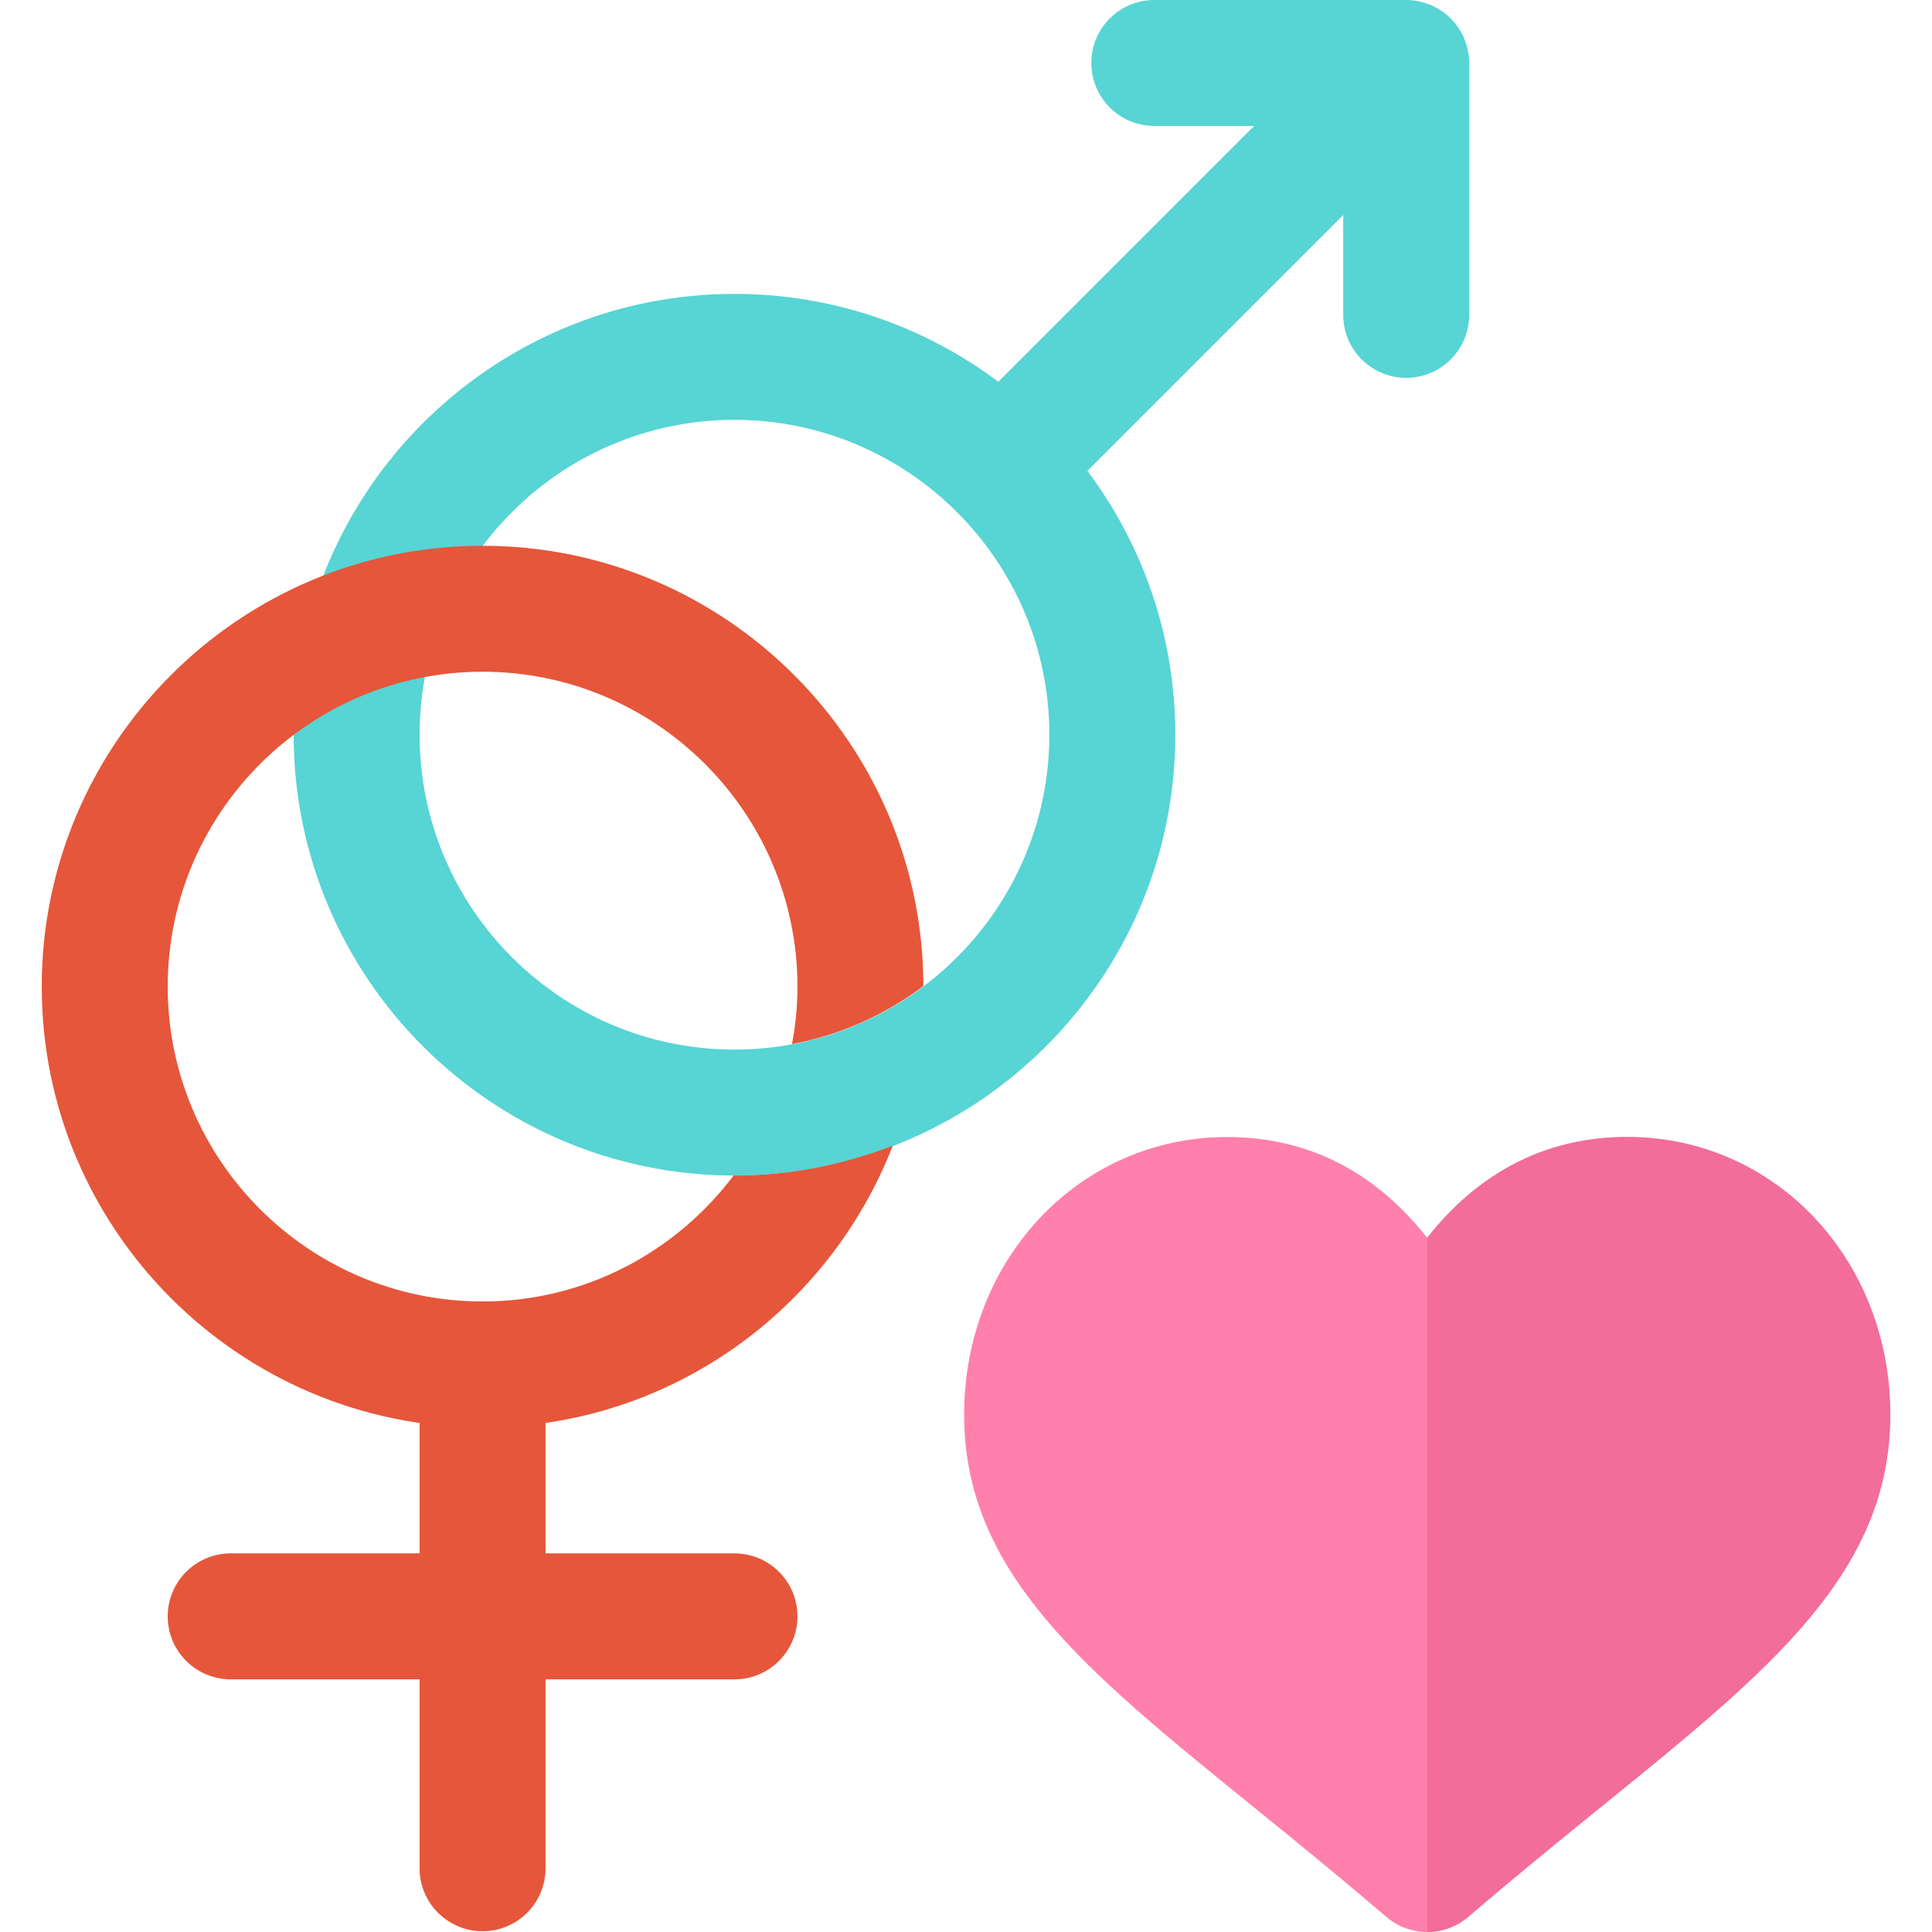
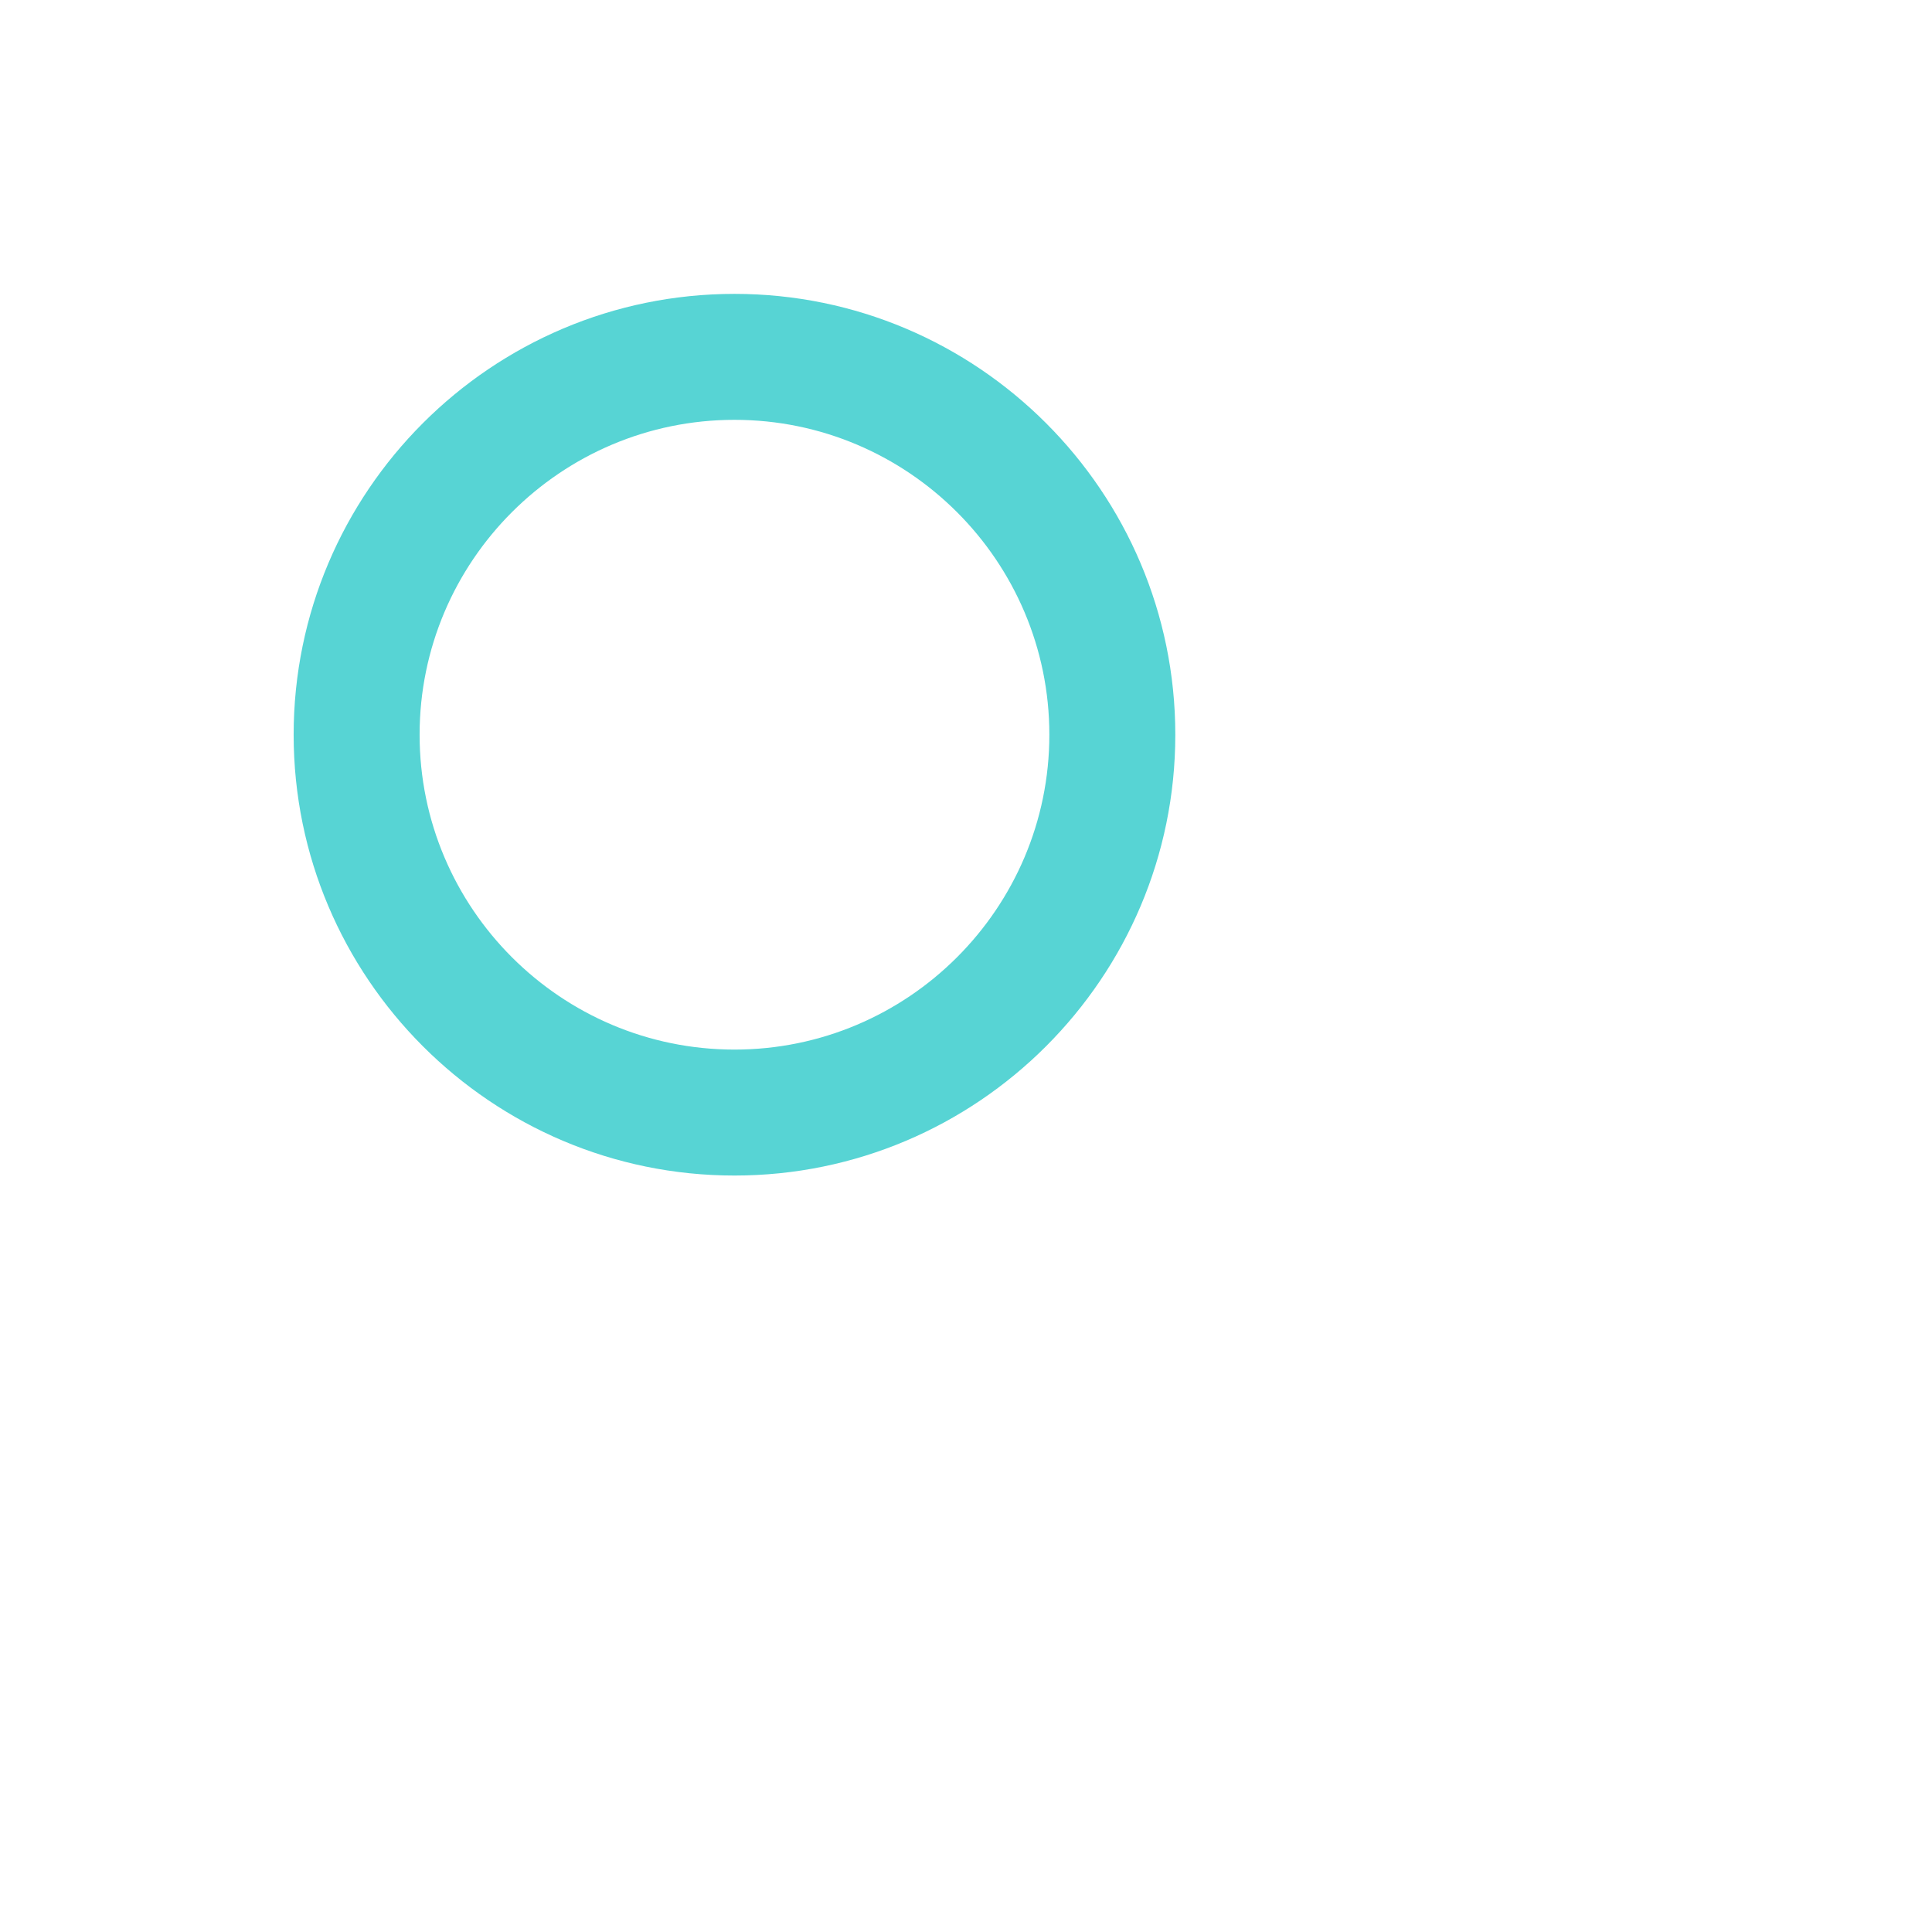
<svg xmlns="http://www.w3.org/2000/svg" height="800px" width="800px" version="1.1" id="Layer_1" viewBox="0 0 512 512" xml:space="preserve">
-   <path style="fill:#FF80AC;" d="M378.224,512c-3.869,0-7.736-1.342-10.866-4.02c-12.908-11.066-24.979-20.85-36.007-29.792  c-44.026-35.692-75.84-61.481-75.84-103.269c0-41.272,30.619-73.601,69.7-73.601c25.435,0,42.309,13.054,53.011,26.745  c10.702-13.691,27.576-26.745,53.011-26.745c39.083,0,69.7,32.33,69.7,73.601c0,41.788-31.814,67.576-75.84,103.269  c-11.028,8.942-23.1,18.726-36.007,29.792C385.96,510.658,382.092,512,378.224,512z" />
-   <path style="fill:#F26D99;" d="M389.089,507.979c12.908-11.066,24.979-20.85,36.007-29.792  c44.026-35.692,75.84-61.481,75.84-103.269c0-41.272-30.619-73.601-69.7-73.601c-25.435,0-42.309,13.054-53.011,26.745V512  C382.092,512,385.96,510.658,389.089,507.979z" />
-   <path style="fill:#E6563A;" d="M194.644,411.664h-50.067v-50.067c0-9.219-7.476-16.689-16.689-16.689s-16.689,7.47-16.689,16.689  v50.067H61.132c-9.213,0-16.689,7.47-16.689,16.689c0,9.219,7.476,16.689,16.689,16.689h50.067v50.067  c0,9.219,7.476,16.689,16.689,16.689s16.689-7.47,16.689-16.689v-50.067h50.067c9.214,0,16.689-7.47,16.689-16.689  C211.333,419.134,203.858,411.664,194.644,411.664z" />
  <g>
    <path style="fill:#57D4D4;" d="M194.644,311.53c-64.42,0-116.824-52.408-116.824-116.824S130.224,77.882,194.644,77.882   s116.824,52.408,116.824,116.824S259.064,311.53,194.644,311.53z M194.644,111.261c-46.014,0-83.445,37.431-83.445,83.445   s37.431,83.445,83.445,83.445s83.445-37.431,83.445-83.445S240.658,111.261,194.644,111.261z" />
-     <path style="fill:#57D4D4;" d="M389.35,16.685c-0.001-2.153-0.443-4.195-1.184-6.083c-0.034-0.086-0.044-0.172-0.08-0.258   c-1.693-4.11-4.973-7.389-9.084-9.081c-0.081-0.034-0.168-0.046-0.25-0.078C376.86,0.442,374.815,0,372.661,0h-66.756   c-9.214,0-16.689,7.47-16.689,16.689s7.476,16.689,16.689,16.689h26.469l-78.752,78.757c-6.519,6.519-6.519,17.085,0,23.599   c3.26,3.26,7.53,4.89,11.799,4.89c4.269,0,8.54-1.63,11.799-4.89l78.751-78.756v26.467c0,9.219,7.476,16.689,16.689,16.689   c9.213,0,16.689-7.47,16.689-16.689V16.689v-0.001v-0.003H389.35z" />
  </g>
-   <path style="fill:#E6563A;" d="M194.644,311.53v-0.318c-15.218,20.389-39.413,33.696-66.756,33.696  c-46.014,0-83.445-37.431-83.445-83.445s37.431-83.445,83.445-83.445s83.445,37.431,83.445,83.445  c0,5.207-0.505,10.292-1.442,15.228c12.897-2.393,24.722-7.776,34.812-15.38c-0.082-64.345-52.447-116.672-116.816-116.672  c-64.42,0-116.824,52.408-116.824,116.824s52.404,116.824,116.824,116.824c49.531,0,91.759-31.068,108.706-74.675  C223.554,308.652,209.443,311.53,194.644,311.53z" />
</svg>